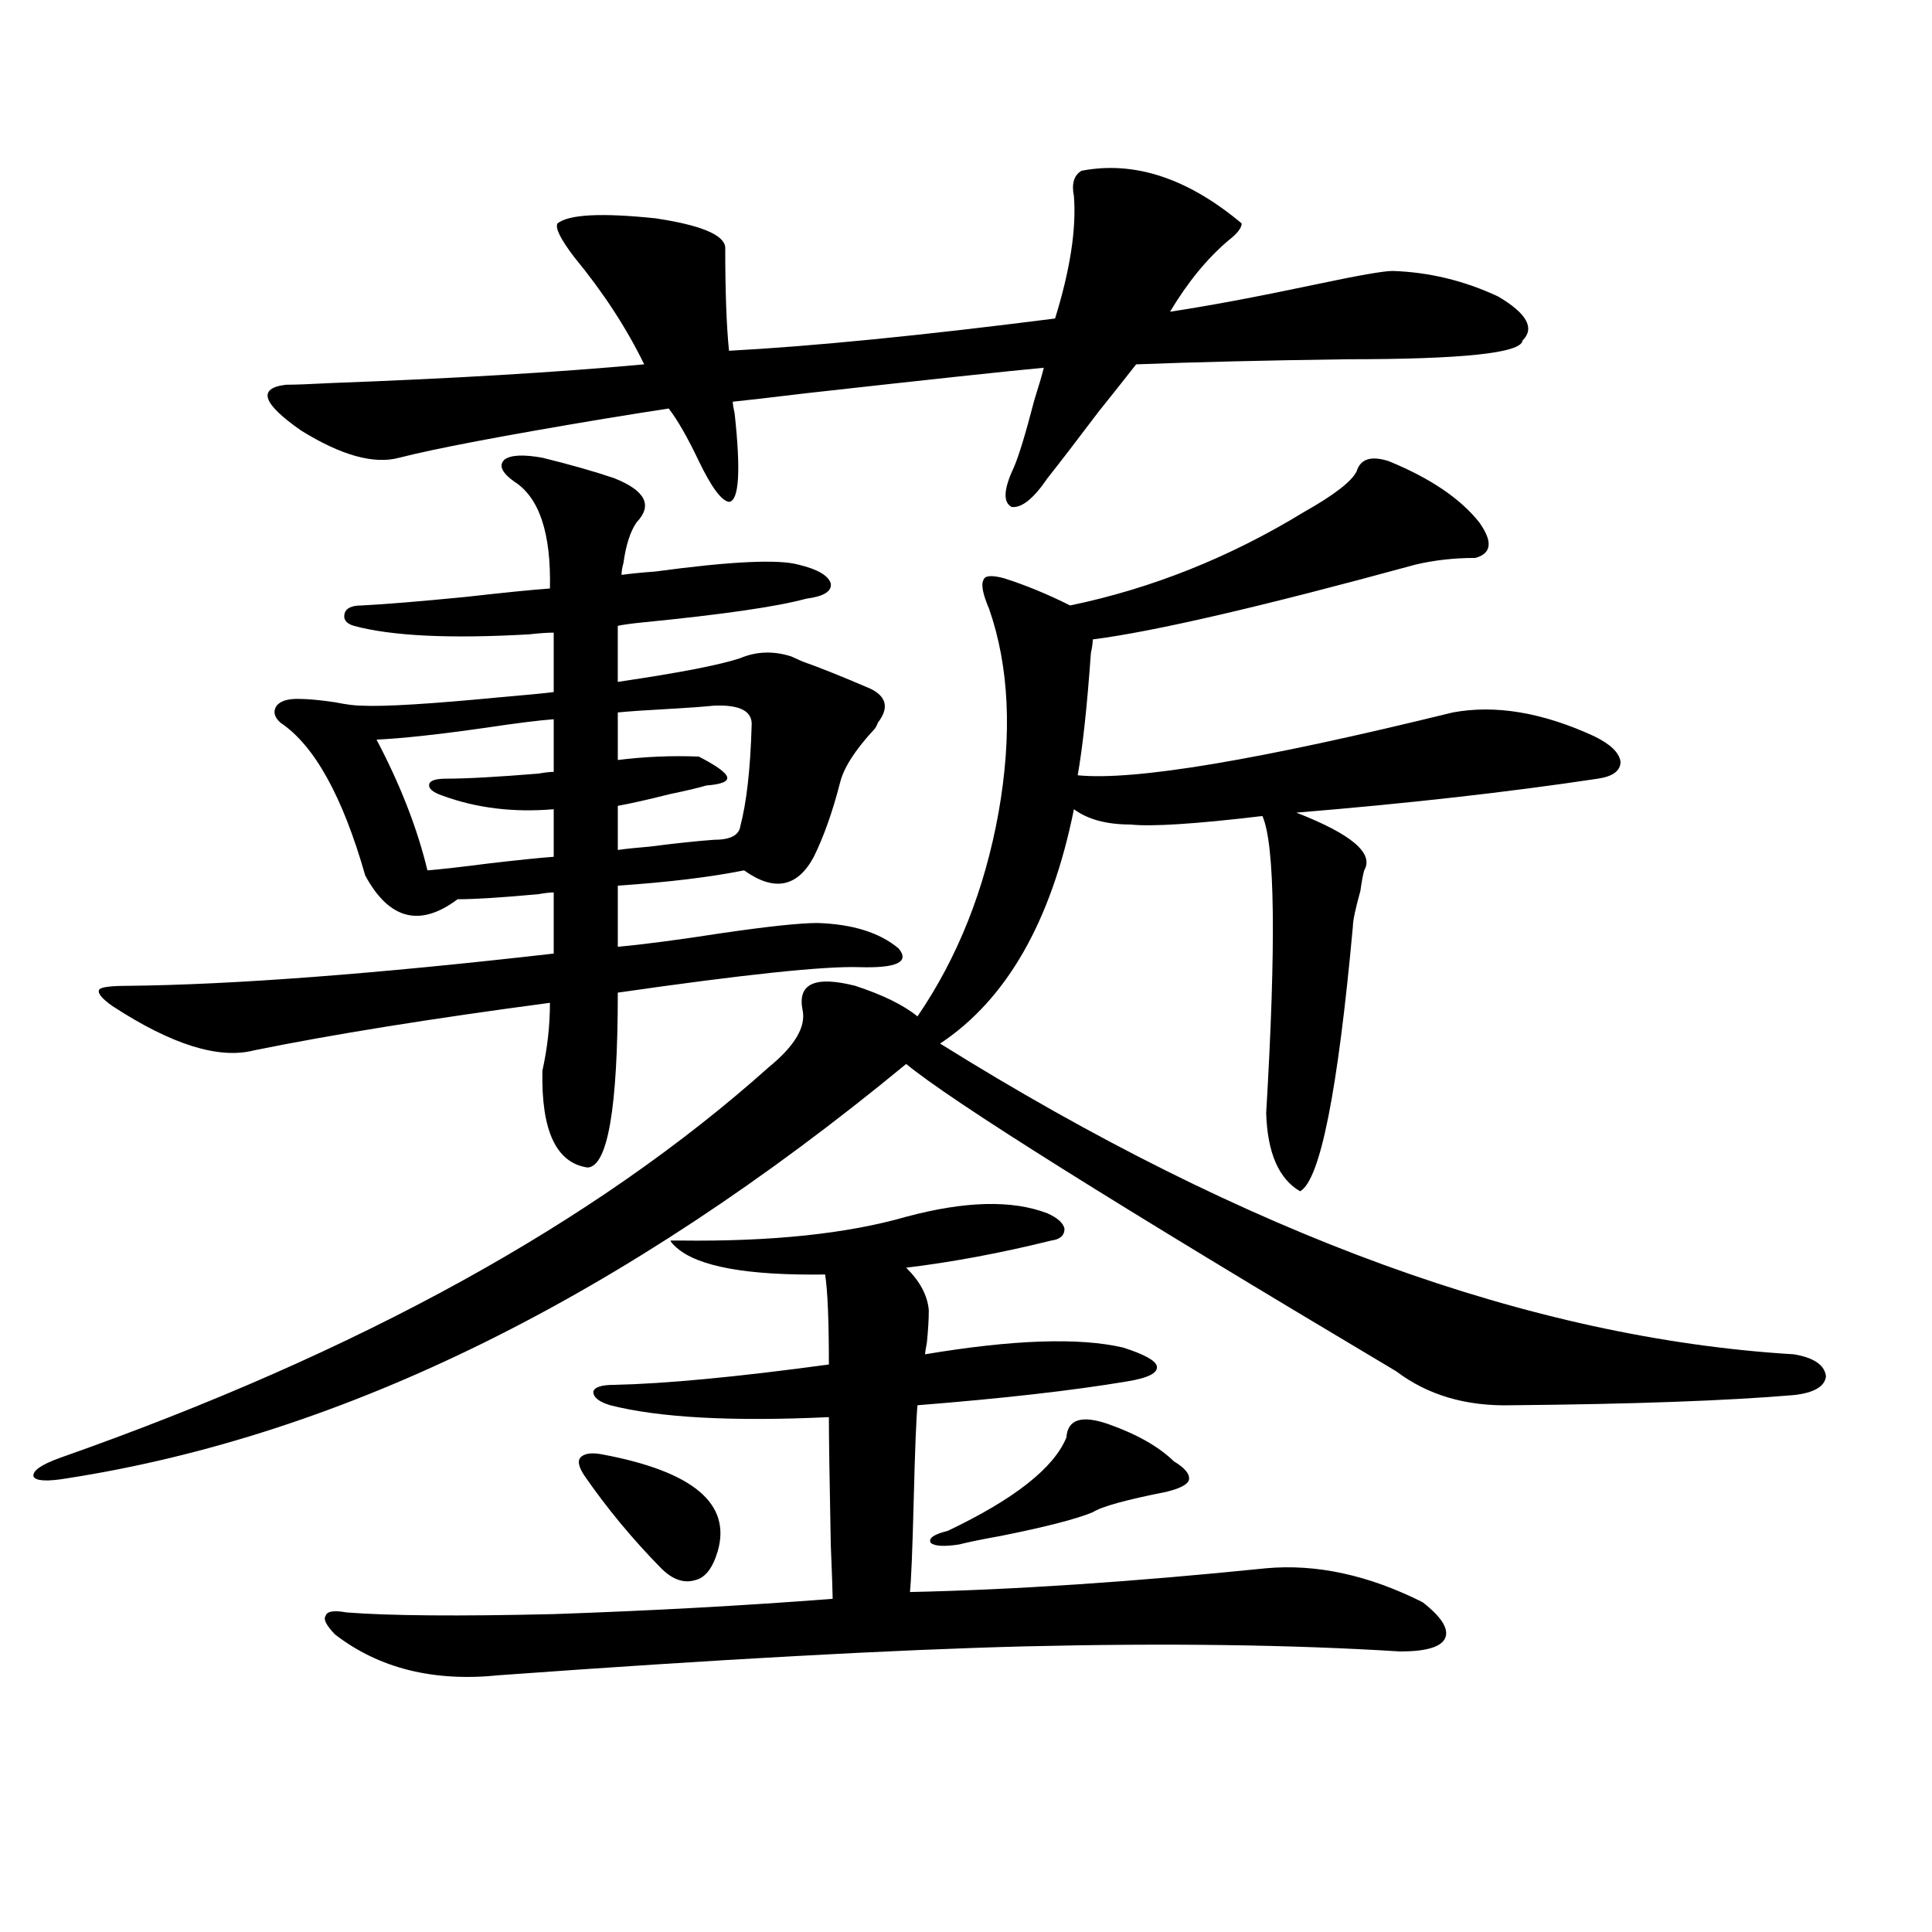
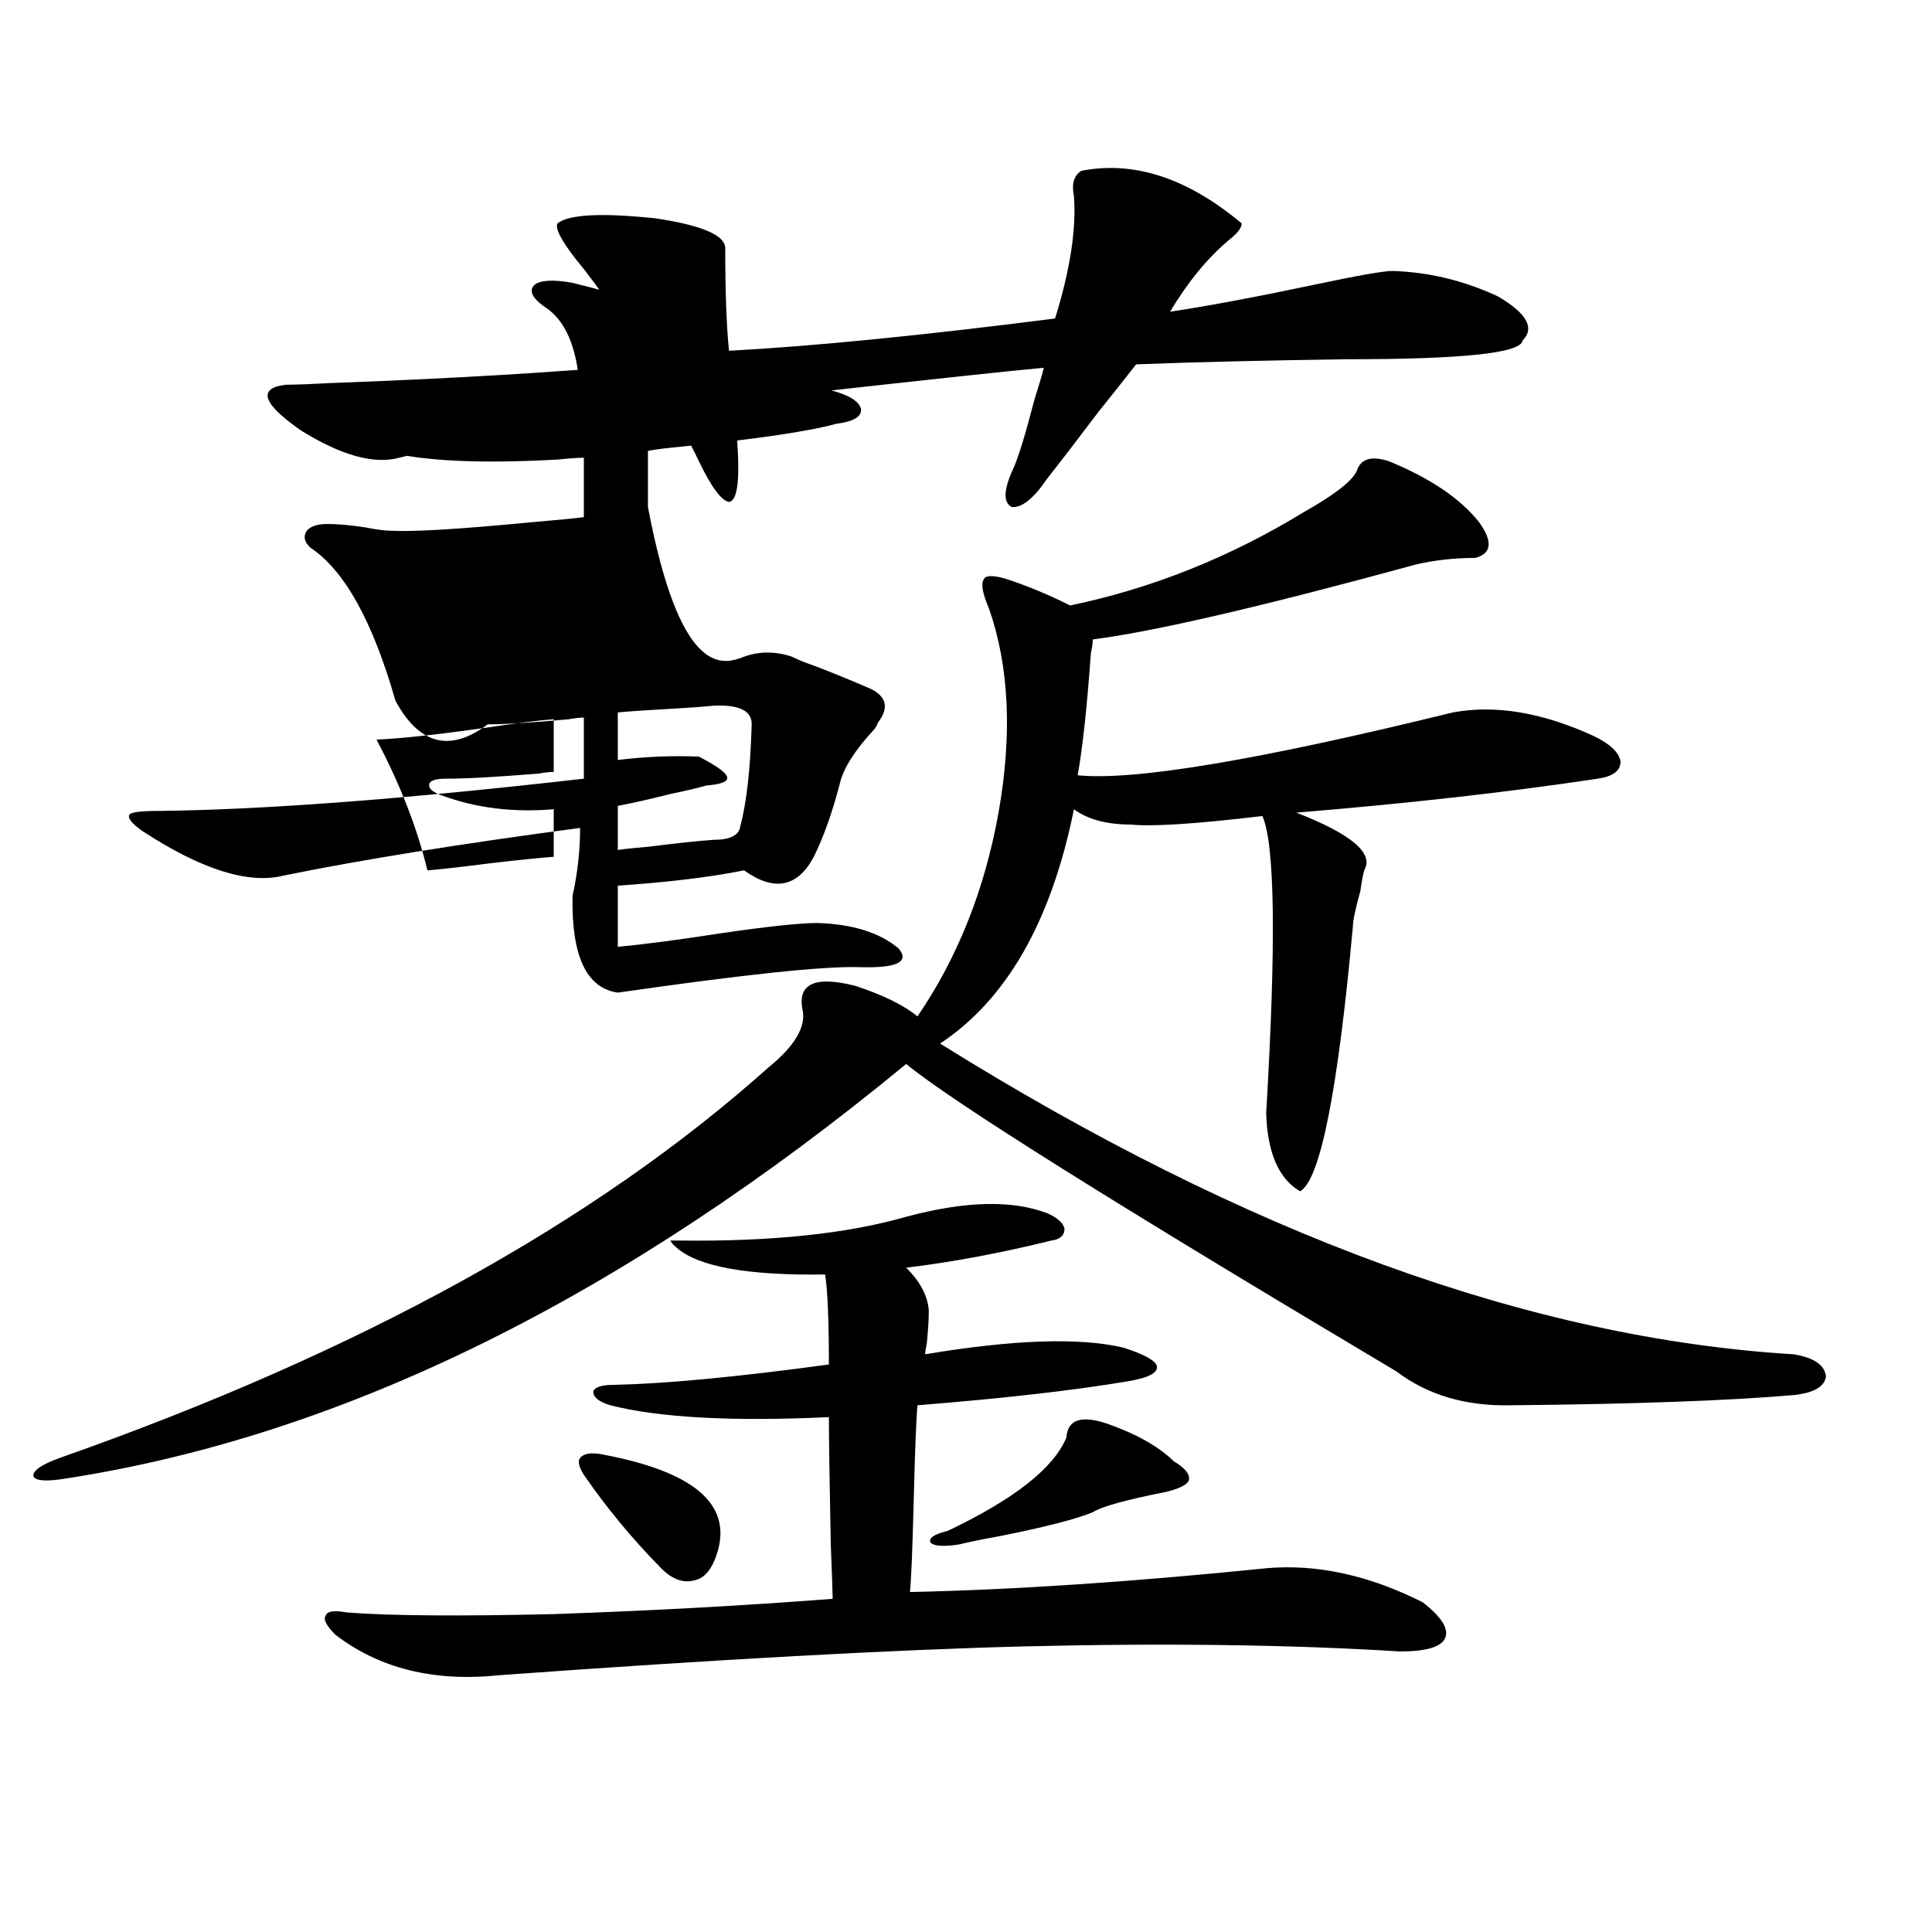
<svg xmlns="http://www.w3.org/2000/svg" version="1.1" id="图层_1" x="0px" y="0px" width="1000px" height="1000px" viewBox="0 0 1000 1000" enable-background="new 0 0 1000 1000" xml:space="preserve">
-   <path d="M718.787,238.684c21.463,8.789,37.072,19.336,46.828,31.641c7.149,9.97,6.494,16.122-1.951,18.457  c-11.066,0-21.463,1.181-31.219,3.516c-79.357,21.685-134.966,34.579-166.825,38.672c0,1.758-0.335,4.106-0.976,7.031  c-1.951,27.548-4.237,48.642-6.829,63.281c29.268,2.938,93.977-7.91,194.142-32.52c22.104-4.093,46.493,0,73.169,12.305  c8.445,4.106,13.003,8.501,13.658,13.184c0,4.696-3.902,7.622-11.707,8.789c-46.828,7.031-98.869,12.896-156.094,17.578  c28.612,11.138,40.319,21.094,35.121,29.883c-0.655,2.349-1.311,5.864-1.951,10.547c-2.606,9.38-3.902,15.532-3.902,18.457  c-7.805,85.556-16.92,131.259-27.316,137.109c-11.066-6.44-16.92-19.913-17.561-40.43c5.198-87.891,4.543-139.155-1.951-153.809  c-34.48,4.106-57.239,5.575-68.291,4.395c-12.362,0-22.118-2.637-29.268-7.91c-11.707,58.008-34.801,98.438-69.267,121.289  c158.686,99.028,305.999,152.642,441.94,160.84c10.396,1.758,15.93,5.575,16.585,11.426c-0.655,5.273-6.188,8.501-16.585,9.668  c-34.48,2.938-83.26,4.696-146.338,5.273c-23.414,0.591-43.261-5.273-59.511-17.578c-145.697-86.71-230.238-139.746-253.652-159.082  C322.699,671.407,177.978,742.888,34.901,765.148c-10.411,1.758-16.265,1.47-17.561-0.879c-0.655-2.925,3.902-6.152,13.658-9.668  c154.783-54.492,277.066-121.866,366.82-202.148c13.658-11.124,19.512-21.094,17.561-29.883  c-2.606-13.472,6.494-17.578,27.316-12.305c14.299,4.696,25.03,9.97,32.194,15.82c20.808-30.46,34.786-65.616,41.95-105.469  c7.149-40.43,5.519-75.586-4.878-105.469c-3.262-7.608-4.237-12.593-2.927-14.941c0.641-2.335,4.223-2.637,10.731-0.879  c11.052,3.516,22.438,8.212,34.146,14.063c42.271-8.789,82.59-24.897,120.973-48.34c15.609-8.789,24.71-15.82,27.316-21.094  C704.153,237.517,709.672,235.759,718.787,238.684z M383.186,340.637c8.445-3.516,17.226-3.804,26.341-0.879  c2.592,1.181,4.543,2.06,5.854,2.637c8.445,2.938,20.152,7.622,35.121,14.063c8.445,4.106,9.756,9.97,3.902,17.578  c-0.655,1.758-1.311,2.938-1.951,3.516c-9.756,10.547-15.609,19.638-17.561,27.246c-3.902,15.243-8.46,28.125-13.658,38.672  c-8.46,15.82-20.487,18.169-36.097,7.031c-17.561,3.516-39.358,6.152-65.364,7.91v31.641c13.003-1.167,30.884-3.516,53.657-7.031  c24.055-3.516,40.64-5.273,49.755-5.273c18.201,0.591,32.194,4.985,41.95,13.184c5.854,7.031-0.976,10.259-20.487,9.668  c-18.216-0.577-59.846,3.817-124.875,13.184c0,59.766-5.213,89.95-15.609,90.527c-16.265-2.335-24.069-19.034-23.414-50.098  c2.592-11.714,3.902-23.429,3.902-35.156c-61.797,8.212-112.848,16.411-153.167,24.609c-18.216,4.696-42.605-2.925-73.169-22.852  c-5.854-4.093-8.14-7.031-6.829-8.789c1.296-1.167,6.174-1.758,14.634-1.758c54.633-0.577,128.122-6.152,220.482-16.699v-31.641  c-1.951,0-4.558,0.302-7.805,0.879c-18.871,1.758-32.85,2.637-41.95,2.637c-19.512,14.653-35.456,10.547-47.804-12.305  c-11.707-41.007-26.341-67.374-43.901-79.102c-3.262-2.925-3.902-5.851-1.951-8.789c1.951-2.335,5.519-3.516,10.731-3.516  c5.198,0,11.707,0.591,19.512,1.758c5.854,1.181,10.396,1.758,13.658,1.758c11.707,0.591,35.762-0.879,72.193-4.395  c13.658-1.167,22.759-2.046,27.316-2.637v-30.762c-3.262,0-7.484,0.302-12.683,0.879c-40.975,2.349-71.218,0.879-90.729-4.395  c-3.902-1.167-5.533-3.214-4.878-6.152c0.641-2.925,3.567-4.395,8.78-4.395c11.707-0.577,29.588-2.046,53.657-4.395  c20.808-2.335,35.441-3.804,43.901-4.395c0.641-28.702-5.533-47.159-18.536-55.371c-6.509-4.683-8.14-8.487-4.878-11.426  c3.247-2.335,9.756-2.637,19.512-0.879c14.299,3.516,26.661,7.031,37.072,10.547c16.25,6.454,20.152,14.063,11.707,22.852  c-3.262,4.696-5.533,11.728-6.829,21.094c-0.655,2.349-0.976,4.395-0.976,6.152c3.902-0.577,9.756-1.167,17.561-1.758  c39.023-5.273,63.733-6.44,74.145-3.516c9.756,2.349,15.274,5.575,16.585,9.668c0.641,4.106-3.582,6.743-12.683,7.91  c-14.969,4.106-43.261,8.212-84.876,12.305c-5.854,0.591-10.091,1.181-12.683,1.758v29.004  C351.632,348.259,372.774,344.152,383.186,340.637z M642.691,115.637c0,2.349-2.286,5.273-6.829,8.789  c-11.066,9.38-21.143,21.685-30.243,36.914c19.512-2.925,44.542-7.608,75.12-14.063c22.104-4.683,35.441-7.031,39.999-7.031  c18.856,0.591,37.072,4.985,54.633,13.184c14.954,8.789,19.177,16.411,12.683,22.852c-0.655,6.454-30.898,9.668-90.729,9.668  c-42.926,0.591-79.357,1.47-109.266,2.637c-4.558,5.864-11.066,14.063-19.512,24.609c-11.066,14.653-19.847,26.079-26.341,34.277  c-7.164,10.547-13.338,15.532-18.536,14.941c-4.558-2.335-4.237-9.077,0.976-20.215c2.592-5.851,6.174-17.578,10.731-35.156  c2.592-8.198,4.223-13.761,4.878-16.699c-18.871,1.758-59.846,6.152-122.924,13.184c-19.512,2.349-32.194,3.817-38.048,4.395  c0,1.181,0.32,3.228,0.976,6.152c3.247,29.883,2.271,45.126-2.927,45.703c-3.902-0.577-9.115-7.608-15.609-21.094  c-5.854-12.305-11.066-21.382-15.609-27.246c-7.805,1.181-18.871,2.938-33.17,5.273c-52.682,8.789-88.138,15.532-106.339,20.215  c-13.018,3.516-29.923-1.167-50.73-14.063c-20.167-14.063-22.773-21.973-7.805-23.73c4.543,0,12.348-0.288,23.414-0.879  c63.078-2.335,117.07-5.562,161.947-9.668c-9.115-18.745-21.143-37.202-36.097-55.371c-7.164-9.366-10.091-15.229-8.78-17.578  c5.854-4.683,22.759-5.562,50.73-2.637c23.414,3.516,35.441,8.501,36.097,14.941c0,22.852,0.641,40.731,1.951,53.613  c43.566-2.335,99.83-7.91,168.776-16.699c7.805-25.187,11.052-46.28,9.756-63.281c-1.311-6.44,0-10.835,3.902-13.184  C587.083,83.117,614.72,92.208,642.691,115.637z M351.967,642.102c47.469,0.591,86.492-3.516,117.07-12.305  c30.563-8.198,54.953-8.789,73.169-1.758c5.198,2.349,8.125,4.985,8.78,7.91c0,3.516-2.286,5.575-6.829,6.152  c-26.021,6.454-51.065,11.138-75.12,14.063c7.149,7.031,11.052,14.364,11.707,21.973c0,4.696-0.335,10.259-0.976,16.699  c-0.655,3.516-0.976,5.575-0.976,6.152c45.518-7.608,79.663-8.789,102.437-3.516c11.052,3.516,16.905,6.743,17.561,9.668  c0.641,3.516-4.558,6.152-15.609,7.91c-27.972,4.696-64.068,8.789-108.29,12.305c-0.655,7.031-1.311,23.442-1.951,49.219  c-0.655,25.79-1.311,41.597-1.951,47.461c53.978-1.181,115.439-5.273,184.386-12.305c26.006-2.335,53.002,3.516,80.974,17.578  c9.756,7.608,13.658,13.761,11.707,18.457c-1.951,4.683-9.756,7.031-23.414,7.031c-55.943-3.516-120.652-4.395-194.142-2.637  c-68.291,1.758-159.021,6.729-272.188,14.941c-33.825,3.516-62.117-3.516-84.876-21.094c-4.558-4.696-6.188-7.91-4.878-9.668  c0.641-2.349,4.223-2.938,10.731-1.758c22.104,1.758,57.88,2.046,107.314,0.879c50.73-1.758,98.854-4.395,144.387-7.91  c0-2.938-0.335-12.305-0.976-28.125c-0.655-33.398-0.976-55.371-0.976-65.918c-50.09,2.349-87.803,0.302-113.168-6.152  c-5.854-1.758-8.78-4.093-8.78-7.031c0.641-2.335,4.223-3.516,10.731-3.516c26.661-0.577,63.733-4.093,111.217-10.547  c0-22.852-0.655-38.37-1.951-46.582c-40.334,0.591-66.02-4.093-77.071-14.063c-1.951-1.758-2.927-2.925-2.927-3.516H351.967z   M221.238,450.5c7.149-0.577,17.561-1.758,31.219-3.516c14.954-1.758,26.341-2.925,34.146-3.516v-24.609  c-20.822,1.758-39.999-0.577-57.56-7.031c-5.213-1.758-7.484-3.804-6.829-6.152c0.641-1.758,3.567-2.637,8.78-2.637  c10.396,0,26.341-0.879,47.804-2.637c3.247-0.577,5.854-0.879,7.805-0.879v-27.246c-7.805,0.591-19.512,2.06-35.121,4.395  c-24.725,3.516-43.581,5.575-56.584,6.152C207.245,406.267,216.025,428.829,221.238,450.5z M311.968,752.844  c46.828,8.789,66.66,25.488,59.511,50.098c-2.606,8.789-6.509,13.774-11.707,14.941c-5.854,1.758-11.707-0.302-17.561-6.152  c-14.969-15.229-28.292-31.339-39.999-48.34c-2.606-4.093-3.262-7.031-1.951-8.789C302.212,752.267,306.114,751.677,311.968,752.844  z M361.723,391.613c9.101,4.696,13.979,8.212,14.634,10.547c0.641,2.349-2.927,3.817-10.731,4.395  c-3.902,1.181-10.091,2.637-18.536,4.395c-11.707,2.938-20.822,4.985-27.316,6.152v22.852c3.902-0.577,9.421-1.167,16.585-1.758  c13.658-1.758,24.71-2.925,33.17-3.516c8.445,0,13.003-2.335,13.658-7.031c3.247-12.305,5.198-29.581,5.854-51.855  c0.641-7.608-5.854-11.124-19.512-10.547c-5.854,0.591-13.993,1.181-24.39,1.758c-11.066,0.591-19.512,1.181-25.365,1.758v24.609  C334.071,391.613,348.064,391.036,361.723,391.613z M573.425,737.023c14.954,5.273,26.341,11.728,34.146,19.336  c5.854,3.516,8.445,6.743,7.805,9.668c-0.655,2.349-4.558,4.395-11.707,6.152c-20.822,4.106-33.505,7.622-38.048,10.547  c-8.46,3.516-24.39,7.622-47.804,12.305c-9.756,1.758-16.92,3.228-21.463,4.395c-7.805,1.181-12.683,0.879-14.634-0.879  c-1.311-2.335,1.616-4.395,8.78-6.152c34.466-16.397,54.953-32.52,61.462-48.34C552.603,734.688,559.767,732.341,573.425,737.023z" />
+   <path d="M718.787,238.684c21.463,8.789,37.072,19.336,46.828,31.641c7.149,9.97,6.494,16.122-1.951,18.457  c-11.066,0-21.463,1.181-31.219,3.516c-79.357,21.685-134.966,34.579-166.825,38.672c0,1.758-0.335,4.106-0.976,7.031  c-1.951,27.548-4.237,48.642-6.829,63.281c29.268,2.938,93.977-7.91,194.142-32.52c22.104-4.093,46.493,0,73.169,12.305  c8.445,4.106,13.003,8.501,13.658,13.184c0,4.696-3.902,7.622-11.707,8.789c-46.828,7.031-98.869,12.896-156.094,17.578  c28.612,11.138,40.319,21.094,35.121,29.883c-0.655,2.349-1.311,5.864-1.951,10.547c-2.606,9.38-3.902,15.532-3.902,18.457  c-7.805,85.556-16.92,131.259-27.316,137.109c-11.066-6.44-16.92-19.913-17.561-40.43c5.198-87.891,4.543-139.155-1.951-153.809  c-34.48,4.106-57.239,5.575-68.291,4.395c-12.362,0-22.118-2.637-29.268-7.91c-11.707,58.008-34.801,98.438-69.267,121.289  c158.686,99.028,305.999,152.642,441.94,160.84c10.396,1.758,15.93,5.575,16.585,11.426c-0.655,5.273-6.188,8.501-16.585,9.668  c-34.48,2.938-83.26,4.696-146.338,5.273c-23.414,0.591-43.261-5.273-59.511-17.578c-145.697-86.71-230.238-139.746-253.652-159.082  C322.699,671.407,177.978,742.888,34.901,765.148c-10.411,1.758-16.265,1.47-17.561-0.879c-0.655-2.925,3.902-6.152,13.658-9.668  c154.783-54.492,277.066-121.866,366.82-202.148c13.658-11.124,19.512-21.094,17.561-29.883  c-2.606-13.472,6.494-17.578,27.316-12.305c14.299,4.696,25.03,9.97,32.194,15.82c20.808-30.46,34.786-65.616,41.95-105.469  c7.149-40.43,5.519-75.586-4.878-105.469c-3.262-7.608-4.237-12.593-2.927-14.941c0.641-2.335,4.223-2.637,10.731-0.879  c11.052,3.516,22.438,8.212,34.146,14.063c42.271-8.789,82.59-24.897,120.973-48.34c15.609-8.789,24.71-15.82,27.316-21.094  C704.153,237.517,709.672,235.759,718.787,238.684z M383.186,340.637c8.445-3.516,17.226-3.804,26.341-0.879  c2.592,1.181,4.543,2.06,5.854,2.637c8.445,2.938,20.152,7.622,35.121,14.063c8.445,4.106,9.756,9.97,3.902,17.578  c-0.655,1.758-1.311,2.938-1.951,3.516c-9.756,10.547-15.609,19.638-17.561,27.246c-3.902,15.243-8.46,28.125-13.658,38.672  c-8.46,15.82-20.487,18.169-36.097,7.031c-17.561,3.516-39.358,6.152-65.364,7.91v31.641c13.003-1.167,30.884-3.516,53.657-7.031  c24.055-3.516,40.64-5.273,49.755-5.273c18.201,0.591,32.194,4.985,41.95,13.184c5.854,7.031-0.976,10.259-20.487,9.668  c-18.216-0.577-59.846,3.817-124.875,13.184c-16.265-2.335-24.069-19.034-23.414-50.098  c2.592-11.714,3.902-23.429,3.902-35.156c-61.797,8.212-112.848,16.411-153.167,24.609c-18.216,4.696-42.605-2.925-73.169-22.852  c-5.854-4.093-8.14-7.031-6.829-8.789c1.296-1.167,6.174-1.758,14.634-1.758c54.633-0.577,128.122-6.152,220.482-16.699v-31.641  c-1.951,0-4.558,0.302-7.805,0.879c-18.871,1.758-32.85,2.637-41.95,2.637c-19.512,14.653-35.456,10.547-47.804-12.305  c-11.707-41.007-26.341-67.374-43.901-79.102c-3.262-2.925-3.902-5.851-1.951-8.789c1.951-2.335,5.519-3.516,10.731-3.516  c5.198,0,11.707,0.591,19.512,1.758c5.854,1.181,10.396,1.758,13.658,1.758c11.707,0.591,35.762-0.879,72.193-4.395  c13.658-1.167,22.759-2.046,27.316-2.637v-30.762c-3.262,0-7.484,0.302-12.683,0.879c-40.975,2.349-71.218,0.879-90.729-4.395  c-3.902-1.167-5.533-3.214-4.878-6.152c0.641-2.925,3.567-4.395,8.78-4.395c11.707-0.577,29.588-2.046,53.657-4.395  c20.808-2.335,35.441-3.804,43.901-4.395c0.641-28.702-5.533-47.159-18.536-55.371c-6.509-4.683-8.14-8.487-4.878-11.426  c3.247-2.335,9.756-2.637,19.512-0.879c14.299,3.516,26.661,7.031,37.072,10.547c16.25,6.454,20.152,14.063,11.707,22.852  c-3.262,4.696-5.533,11.728-6.829,21.094c-0.655,2.349-0.976,4.395-0.976,6.152c3.902-0.577,9.756-1.167,17.561-1.758  c39.023-5.273,63.733-6.44,74.145-3.516c9.756,2.349,15.274,5.575,16.585,9.668c0.641,4.106-3.582,6.743-12.683,7.91  c-14.969,4.106-43.261,8.212-84.876,12.305c-5.854,0.591-10.091,1.181-12.683,1.758v29.004  C351.632,348.259,372.774,344.152,383.186,340.637z M642.691,115.637c0,2.349-2.286,5.273-6.829,8.789  c-11.066,9.38-21.143,21.685-30.243,36.914c19.512-2.925,44.542-7.608,75.12-14.063c22.104-4.683,35.441-7.031,39.999-7.031  c18.856,0.591,37.072,4.985,54.633,13.184c14.954,8.789,19.177,16.411,12.683,22.852c-0.655,6.454-30.898,9.668-90.729,9.668  c-42.926,0.591-79.357,1.47-109.266,2.637c-4.558,5.864-11.066,14.063-19.512,24.609c-11.066,14.653-19.847,26.079-26.341,34.277  c-7.164,10.547-13.338,15.532-18.536,14.941c-4.558-2.335-4.237-9.077,0.976-20.215c2.592-5.851,6.174-17.578,10.731-35.156  c2.592-8.198,4.223-13.761,4.878-16.699c-18.871,1.758-59.846,6.152-122.924,13.184c-19.512,2.349-32.194,3.817-38.048,4.395  c0,1.181,0.32,3.228,0.976,6.152c3.247,29.883,2.271,45.126-2.927,45.703c-3.902-0.577-9.115-7.608-15.609-21.094  c-5.854-12.305-11.066-21.382-15.609-27.246c-7.805,1.181-18.871,2.938-33.17,5.273c-52.682,8.789-88.138,15.532-106.339,20.215  c-13.018,3.516-29.923-1.167-50.73-14.063c-20.167-14.063-22.773-21.973-7.805-23.73c4.543,0,12.348-0.288,23.414-0.879  c63.078-2.335,117.07-5.562,161.947-9.668c-9.115-18.745-21.143-37.202-36.097-55.371c-7.164-9.366-10.091-15.229-8.78-17.578  c5.854-4.683,22.759-5.562,50.73-2.637c23.414,3.516,35.441,8.501,36.097,14.941c0,22.852,0.641,40.731,1.951,53.613  c43.566-2.335,99.83-7.91,168.776-16.699c7.805-25.187,11.052-46.28,9.756-63.281c-1.311-6.44,0-10.835,3.902-13.184  C587.083,83.117,614.72,92.208,642.691,115.637z M351.967,642.102c47.469,0.591,86.492-3.516,117.07-12.305  c30.563-8.198,54.953-8.789,73.169-1.758c5.198,2.349,8.125,4.985,8.78,7.91c0,3.516-2.286,5.575-6.829,6.152  c-26.021,6.454-51.065,11.138-75.12,14.063c7.149,7.031,11.052,14.364,11.707,21.973c0,4.696-0.335,10.259-0.976,16.699  c-0.655,3.516-0.976,5.575-0.976,6.152c45.518-7.608,79.663-8.789,102.437-3.516c11.052,3.516,16.905,6.743,17.561,9.668  c0.641,3.516-4.558,6.152-15.609,7.91c-27.972,4.696-64.068,8.789-108.29,12.305c-0.655,7.031-1.311,23.442-1.951,49.219  c-0.655,25.79-1.311,41.597-1.951,47.461c53.978-1.181,115.439-5.273,184.386-12.305c26.006-2.335,53.002,3.516,80.974,17.578  c9.756,7.608,13.658,13.761,11.707,18.457c-1.951,4.683-9.756,7.031-23.414,7.031c-55.943-3.516-120.652-4.395-194.142-2.637  c-68.291,1.758-159.021,6.729-272.188,14.941c-33.825,3.516-62.117-3.516-84.876-21.094c-4.558-4.696-6.188-7.91-4.878-9.668  c0.641-2.349,4.223-2.938,10.731-1.758c22.104,1.758,57.88,2.046,107.314,0.879c50.73-1.758,98.854-4.395,144.387-7.91  c0-2.938-0.335-12.305-0.976-28.125c-0.655-33.398-0.976-55.371-0.976-65.918c-50.09,2.349-87.803,0.302-113.168-6.152  c-5.854-1.758-8.78-4.093-8.78-7.031c0.641-2.335,4.223-3.516,10.731-3.516c26.661-0.577,63.733-4.093,111.217-10.547  c0-22.852-0.655-38.37-1.951-46.582c-40.334,0.591-66.02-4.093-77.071-14.063c-1.951-1.758-2.927-2.925-2.927-3.516H351.967z   M221.238,450.5c7.149-0.577,17.561-1.758,31.219-3.516c14.954-1.758,26.341-2.925,34.146-3.516v-24.609  c-20.822,1.758-39.999-0.577-57.56-7.031c-5.213-1.758-7.484-3.804-6.829-6.152c0.641-1.758,3.567-2.637,8.78-2.637  c10.396,0,26.341-0.879,47.804-2.637c3.247-0.577,5.854-0.879,7.805-0.879v-27.246c-7.805,0.591-19.512,2.06-35.121,4.395  c-24.725,3.516-43.581,5.575-56.584,6.152C207.245,406.267,216.025,428.829,221.238,450.5z M311.968,752.844  c46.828,8.789,66.66,25.488,59.511,50.098c-2.606,8.789-6.509,13.774-11.707,14.941c-5.854,1.758-11.707-0.302-17.561-6.152  c-14.969-15.229-28.292-31.339-39.999-48.34c-2.606-4.093-3.262-7.031-1.951-8.789C302.212,752.267,306.114,751.677,311.968,752.844  z M361.723,391.613c9.101,4.696,13.979,8.212,14.634,10.547c0.641,2.349-2.927,3.817-10.731,4.395  c-3.902,1.181-10.091,2.637-18.536,4.395c-11.707,2.938-20.822,4.985-27.316,6.152v22.852c3.902-0.577,9.421-1.167,16.585-1.758  c13.658-1.758,24.71-2.925,33.17-3.516c8.445,0,13.003-2.335,13.658-7.031c3.247-12.305,5.198-29.581,5.854-51.855  c0.641-7.608-5.854-11.124-19.512-10.547c-5.854,0.591-13.993,1.181-24.39,1.758c-11.066,0.591-19.512,1.181-25.365,1.758v24.609  C334.071,391.613,348.064,391.036,361.723,391.613z M573.425,737.023c14.954,5.273,26.341,11.728,34.146,19.336  c5.854,3.516,8.445,6.743,7.805,9.668c-0.655,2.349-4.558,4.395-11.707,6.152c-20.822,4.106-33.505,7.622-38.048,10.547  c-8.46,3.516-24.39,7.622-47.804,12.305c-9.756,1.758-16.92,3.228-21.463,4.395c-7.805,1.181-12.683,0.879-14.634-0.879  c-1.311-2.335,1.616-4.395,8.78-6.152c34.466-16.397,54.953-32.52,61.462-48.34C552.603,734.688,559.767,732.341,573.425,737.023z" />
</svg>